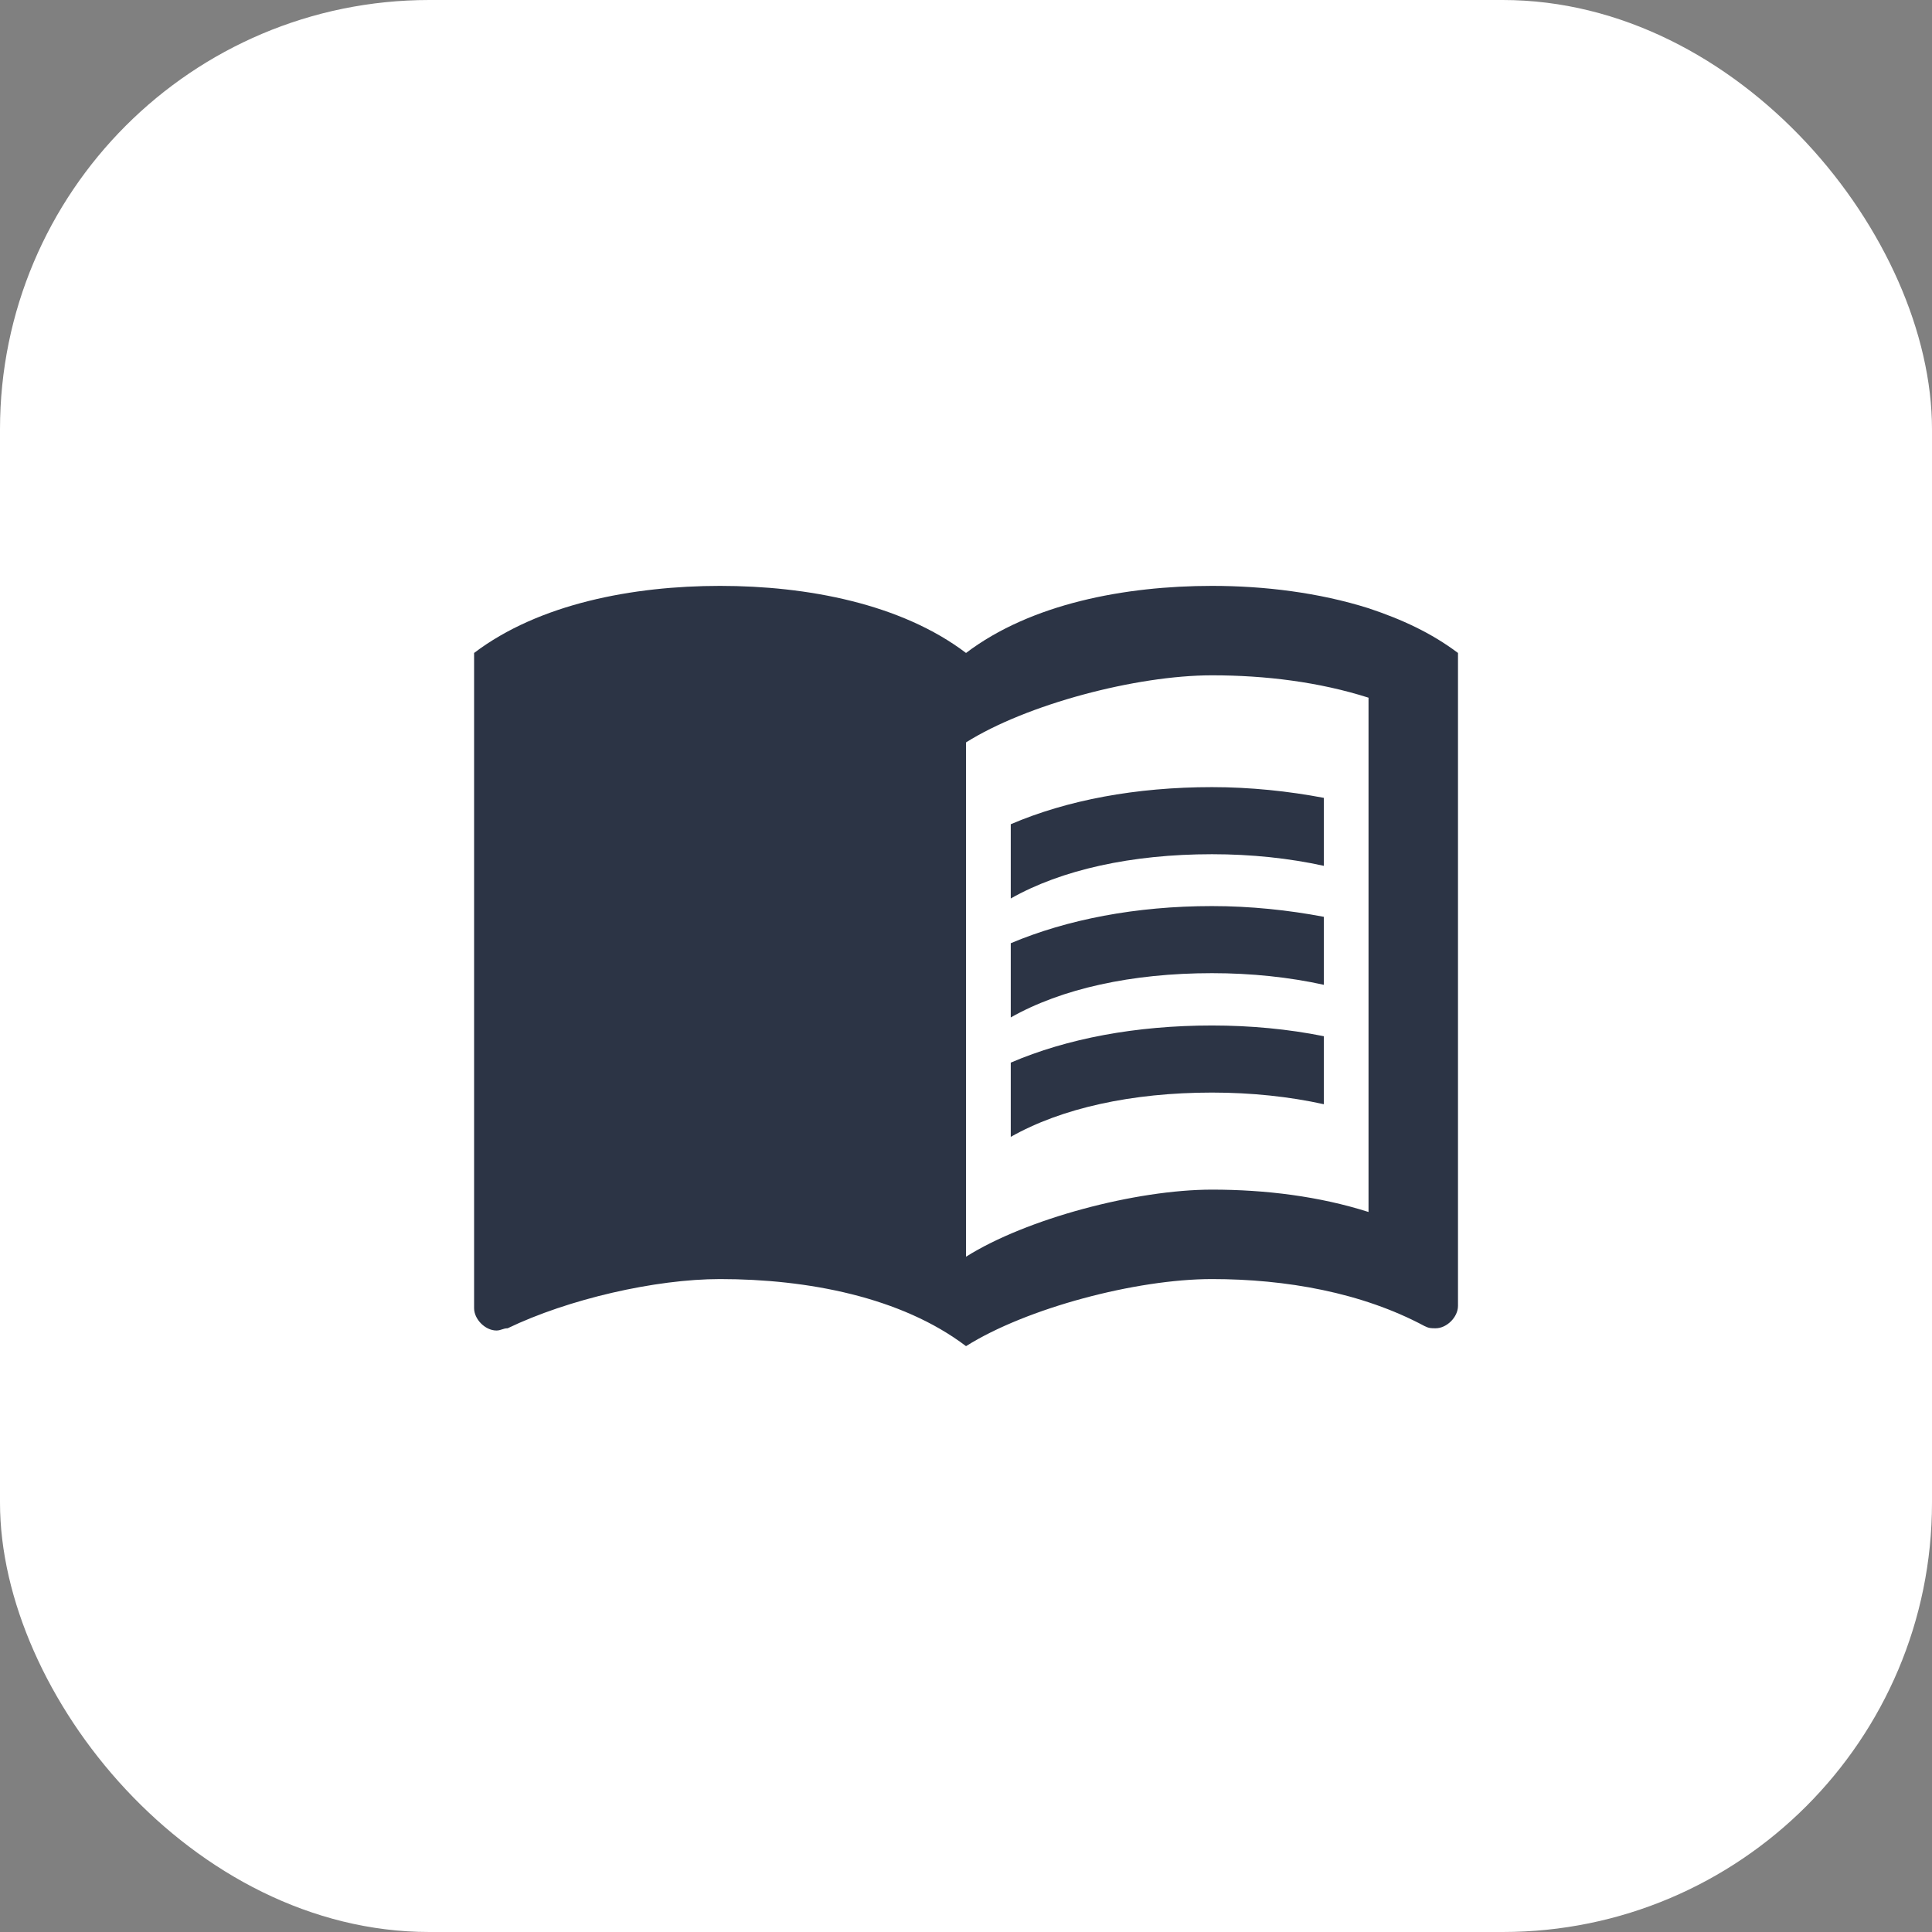
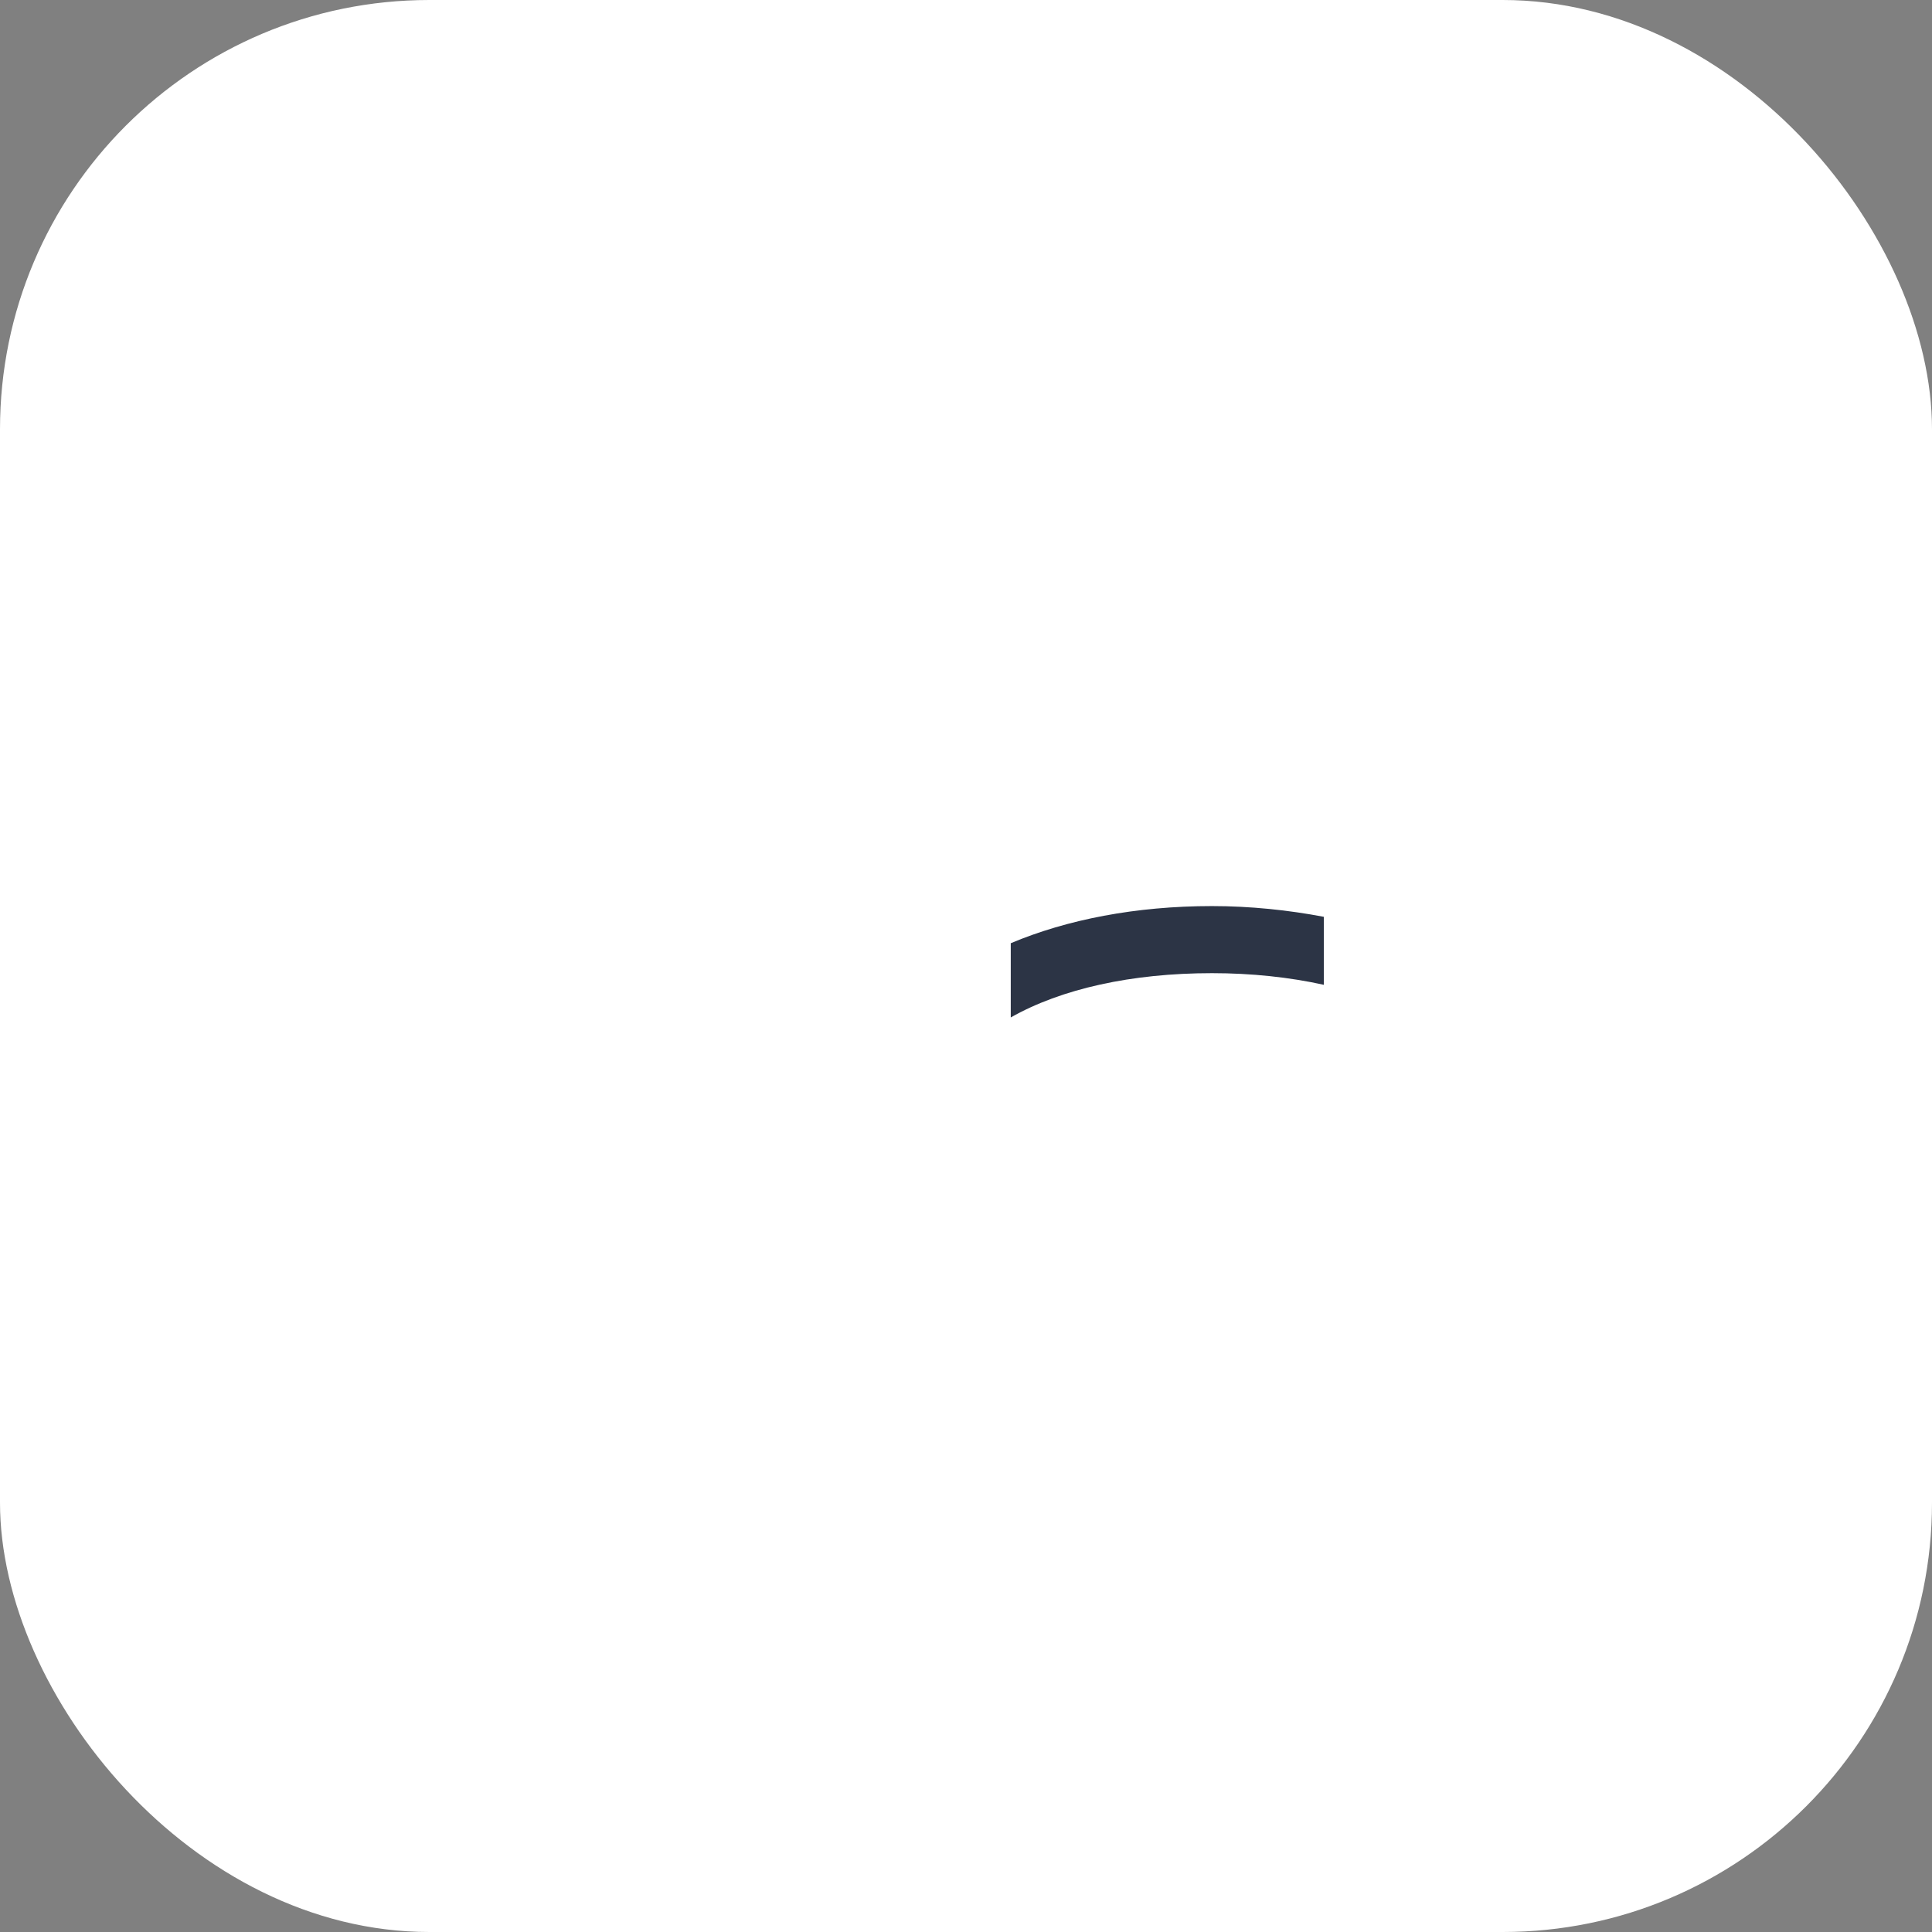
<svg xmlns="http://www.w3.org/2000/svg" width="72" height="72" viewBox="0 0 72 72" fill="none">
  <rect x="0" y="0" width="72" height="72" fill="#808080" stroke="none" />
  <g clip-path="url(#clip0_137_2868)">
    <rect width="72" height="72" rx="16" fill="white" />
-     <path d="M51.001 22.667C49.151 22.084 47.118 21.834 45.168 21.834C41.918 21.834 38.418 22.501 36.001 24.334C33.585 22.501 30.085 21.834 26.835 21.834C23.585 21.834 20.085 22.501 17.668 24.334V48.751C17.668 49.167 18.085 49.584 18.501 49.584C18.668 49.584 18.751 49.501 18.918 49.501C21.168 48.417 24.418 47.667 26.835 47.667C30.085 47.667 33.585 48.334 36.001 50.167C38.251 48.751 42.335 47.667 45.168 47.667C47.918 47.667 50.751 48.167 53.085 49.417C53.251 49.501 53.335 49.501 53.501 49.501C53.918 49.501 54.335 49.084 54.335 48.667V24.334C53.335 23.584 52.251 23.084 51.001 22.667ZM51.001 45.167C49.168 44.584 47.168 44.334 45.168 44.334C42.335 44.334 38.251 45.417 36.001 46.834V27.667C38.251 26.251 42.335 25.167 45.168 25.167C47.168 25.167 49.168 25.417 51.001 26.001V45.167Z" fill="#2C3445" />
-     <path d="M45.168 31.834C46.635 31.834 48.051 31.984 49.335 32.267V29.734C48.018 29.484 46.601 29.334 45.168 29.334C42.335 29.334 39.768 29.817 37.668 30.717V33.484C39.551 32.417 42.168 31.834 45.168 31.834Z" fill="#2C3445" />
    <path d="M37.668 35.151V37.917C39.551 36.851 42.168 36.267 45.168 36.267C46.635 36.267 48.051 36.417 49.335 36.701V34.167C48.018 33.917 46.601 33.767 45.168 33.767C42.335 33.767 39.768 34.267 37.668 35.151Z" fill="#2C3445" />
-     <path d="M45.168 38.217C42.335 38.217 39.768 38.701 37.668 39.601V42.367C39.551 41.301 42.168 40.717 45.168 40.717C46.635 40.717 48.051 40.867 49.335 41.151V38.617C48.018 38.351 46.601 38.217 45.168 38.217Z" fill="#2C3445" />
  </g>
  <defs>
    <clipPath id="clip0_137_2868">
      <rect width="72" height="72" fill="white" />
    </clipPath>
  </defs>
</svg>